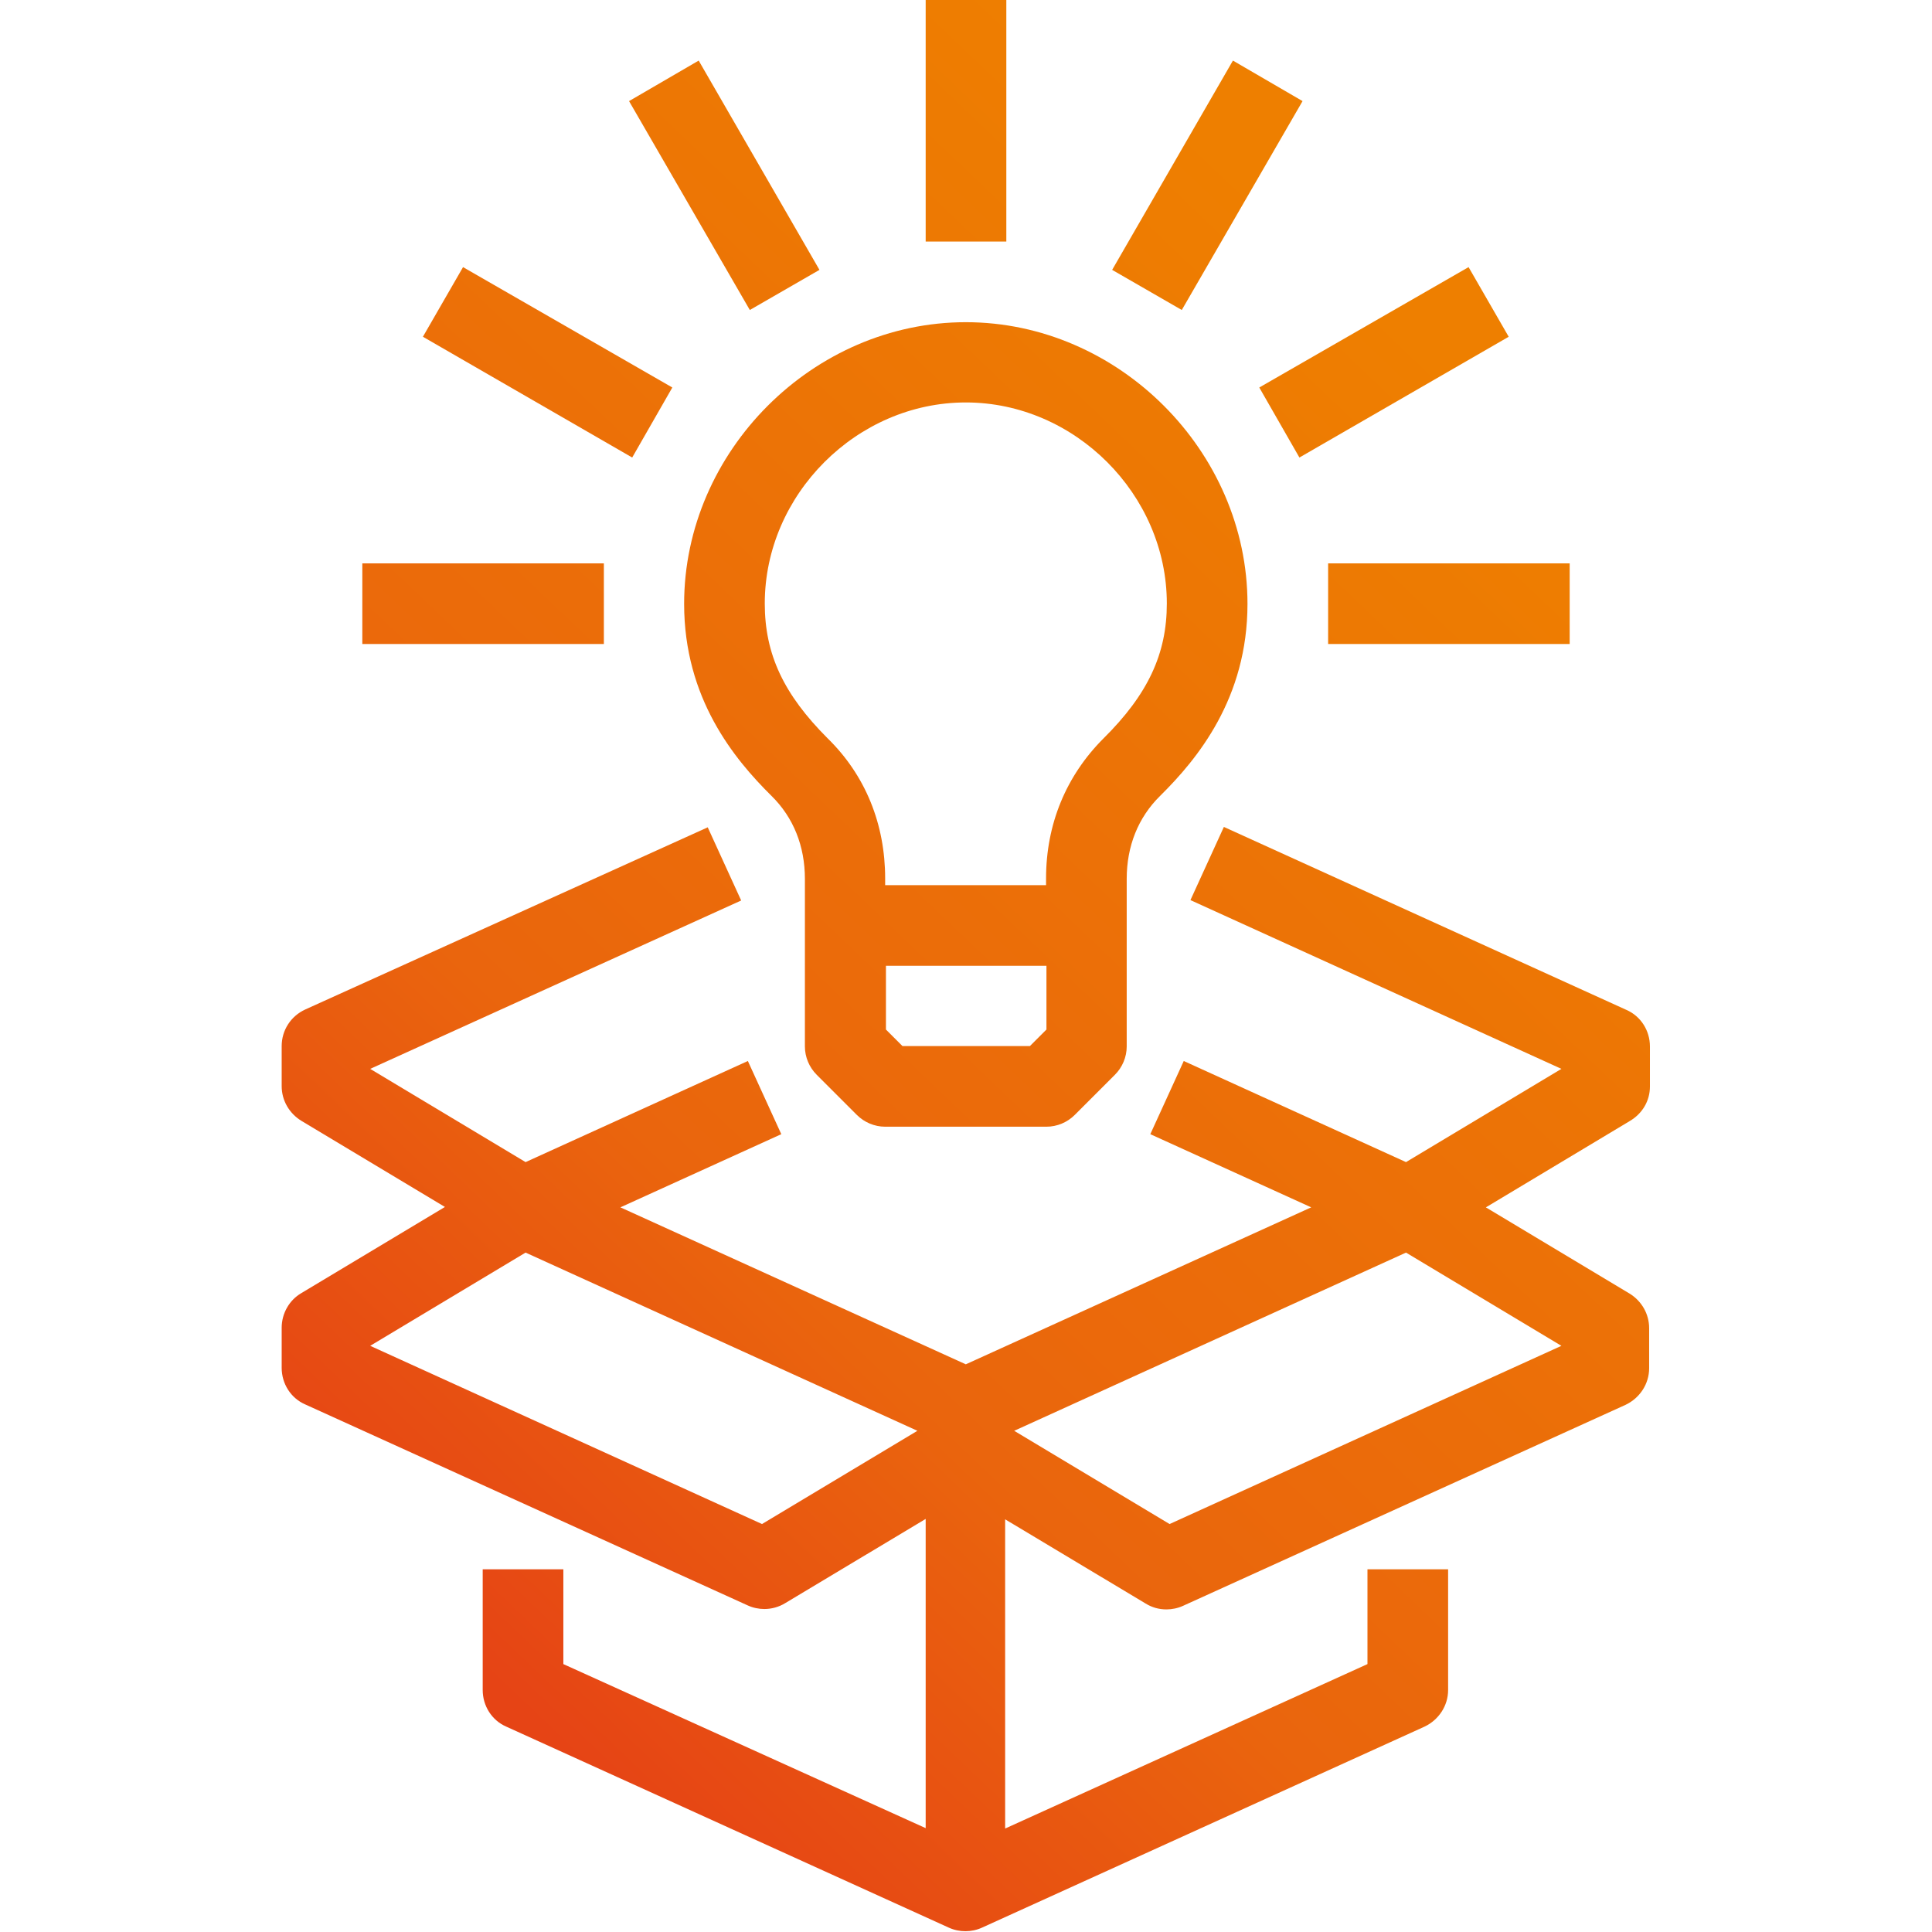
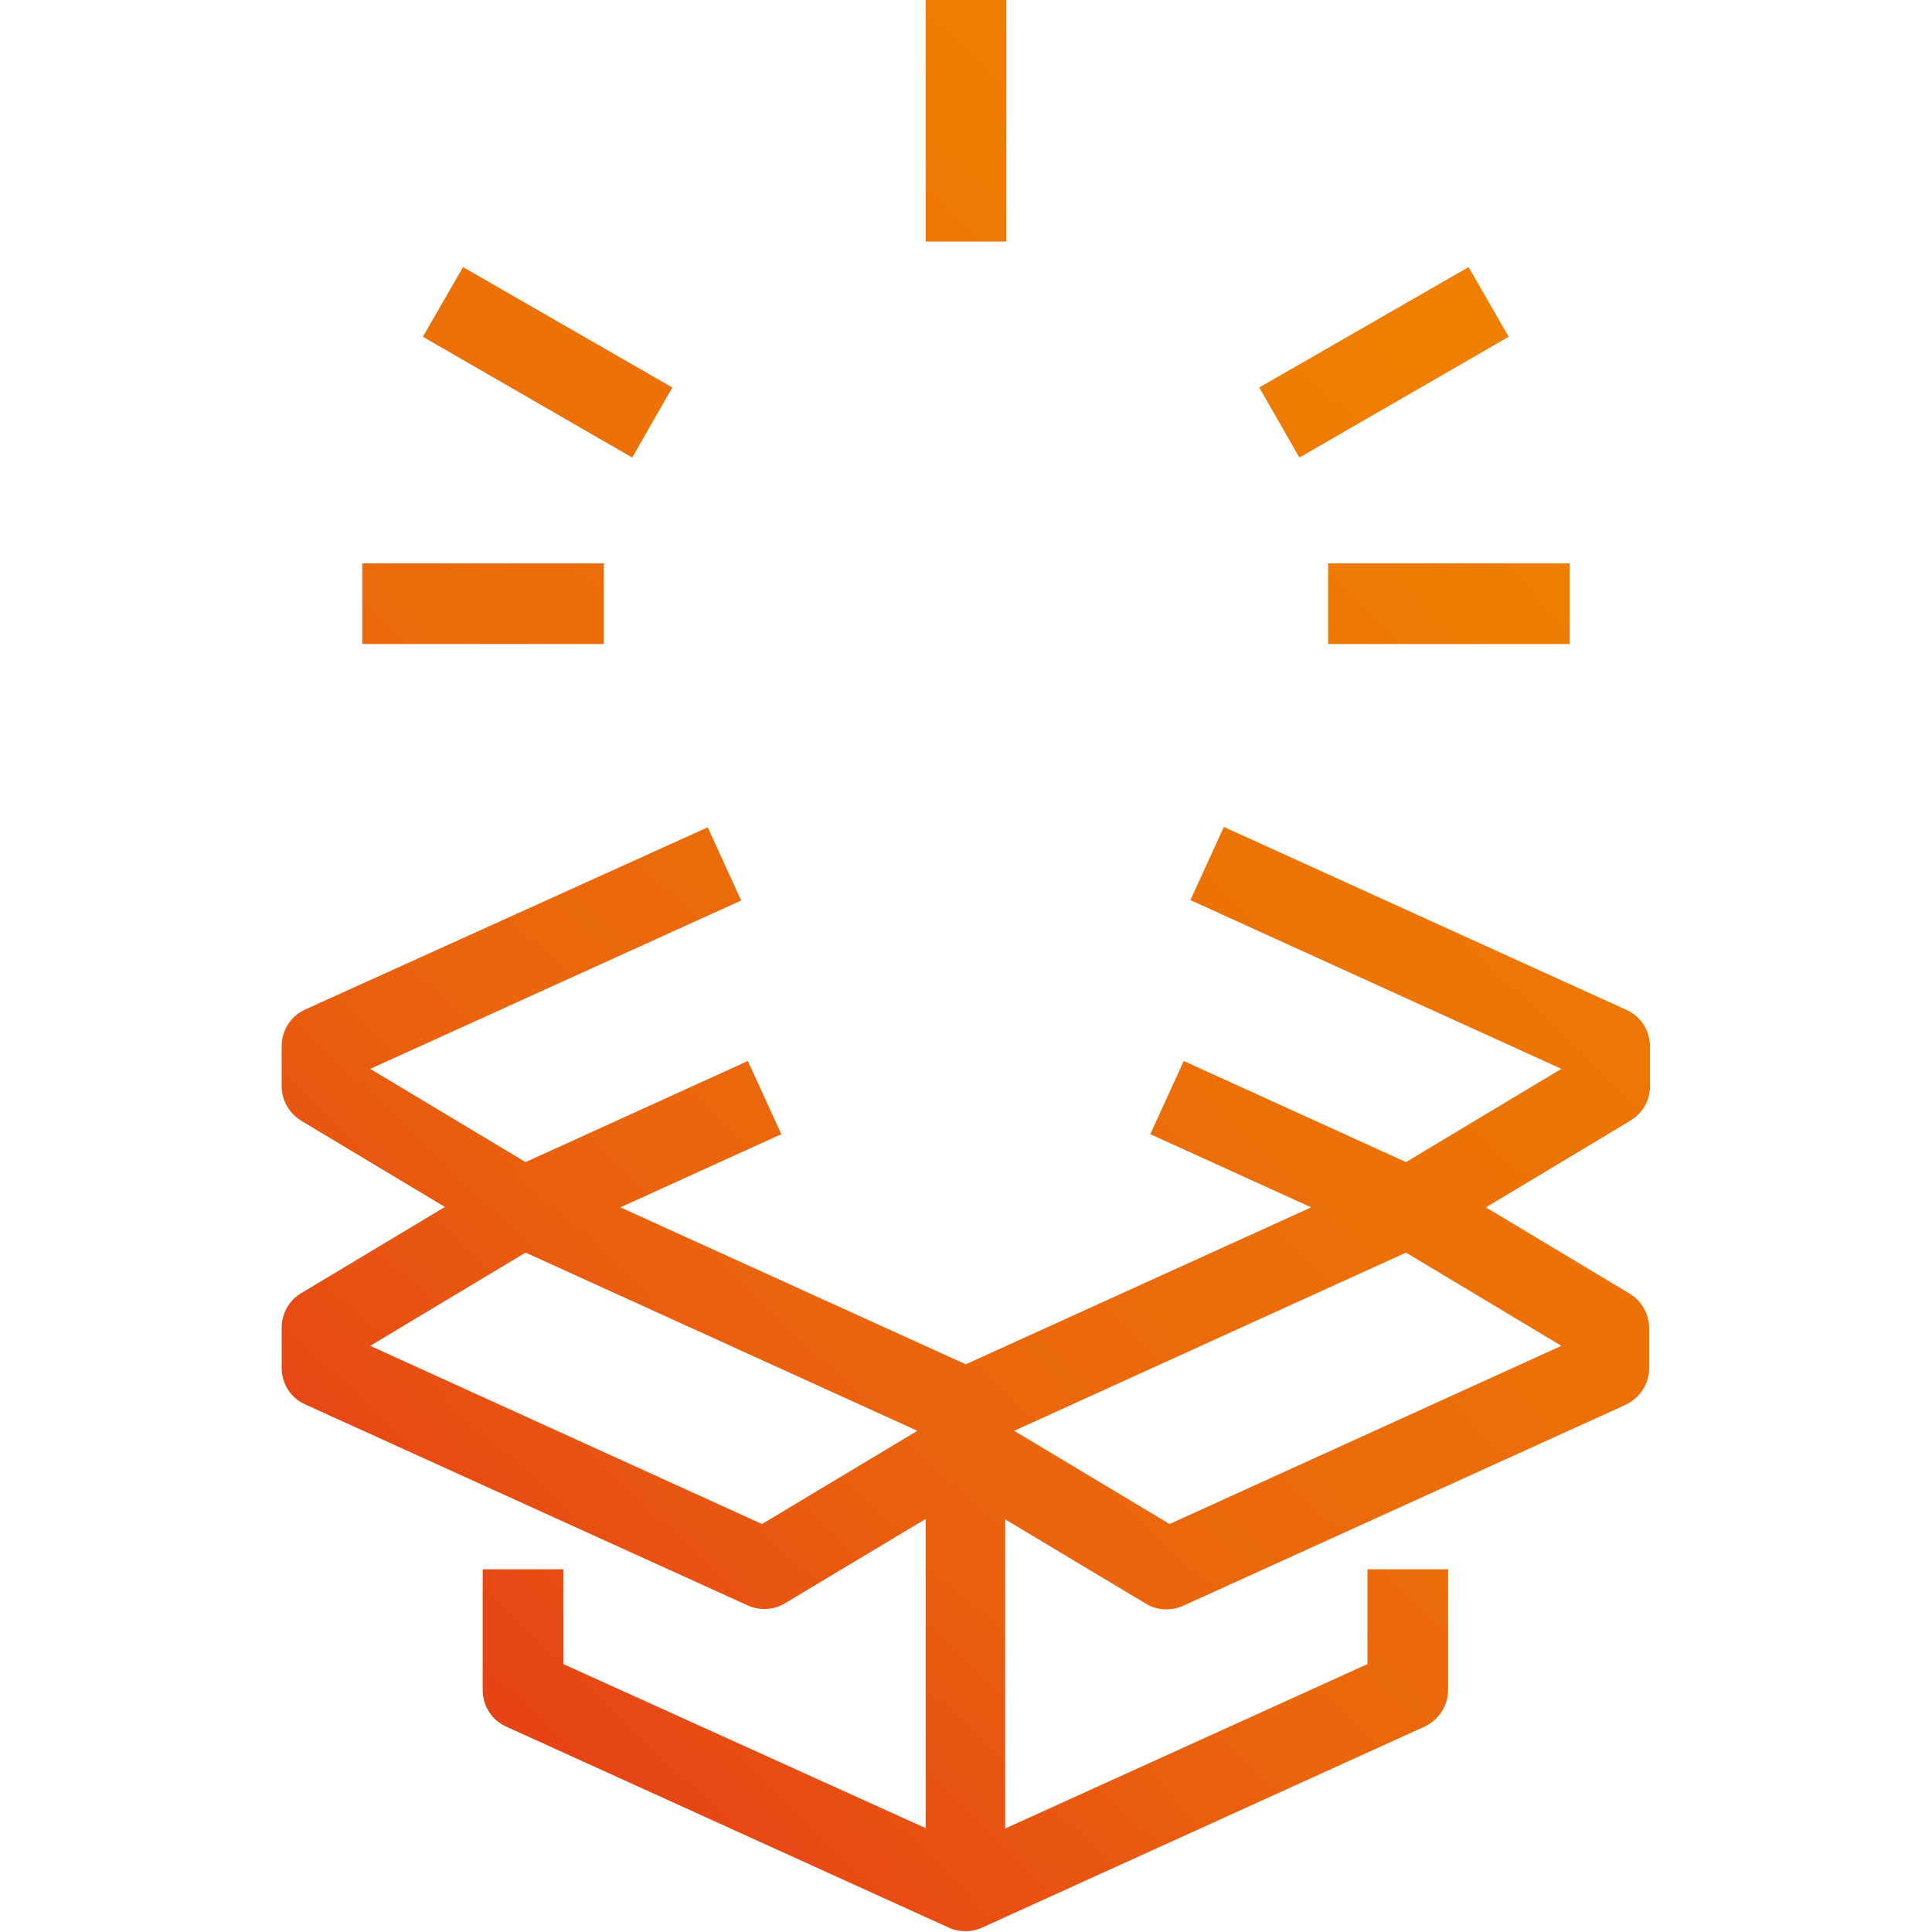
<svg xmlns="http://www.w3.org/2000/svg" viewBox="0 0 491.1 491.1">
  <linearGradient id="A" gradientUnits="userSpaceOnUse" x1="135.068" y1="436.849" x2="418.068" y2="139.849">
    <stop offset="0" stop-color="#e64415" />
    <stop offset=".31" stop-color="#ea650d" />
    <stop offset="1" stop-color="#ee7f00" />
  </linearGradient>
  <path d="M419.4 276.2V266c0-4-2.3-7.7-6-9.3l-102.3-46.5-8.5 18.6 94.3 42.9-39.5 23.7-56.5-25.7-8.5 18.6 40.9 18.6-87.8 39.9-87.8-39.9 40.9-18.6-8.5-18.6-56.5 25.7-39.5-23.7 94.3-42.8-8.5-18.6-102.3 46.3c-3.7 1.7-6 5.3-6 9.3v10.2c0 3.6 1.9 6.9 5 8.8l36.5 21.9-36.5 21.9c-3.1 1.8-5 5.2-5 8.8v10.2c0 4 2.3 7.7 6 9.3l112.5 51.1c1.3.6 2.8.9 4.2.9 1.8 0 3.7-.5 5.3-1.5l35.7-21.4v78.6L143.2 423v-24.1h-20.5v30.7c0 4 2.3 7.7 6 9.3L241.2 490c1.3.6 2.8.9 4.2.9s2.9-.3 4.2-.9l112.5-51.1c3.6-1.7 6-5.3 6-9.3v-30.7h-20.5V423l-92.1 41.8v-78.6l35.7 21.4c1.6 1 3.4 1.5 5.3 1.5 1.4 0 2.9-.3 4.2-.9l112.5-51.1c3.6-1.7 6-5.3 6-9.3v-10.2c0-3.6-1.9-6.9-5-8.8l-36.5-21.9 36.5-21.9c3.3-1.9 5.2-5.2 5.2-8.8zM193.7 387.4l-99.6-45.3 39.5-23.7 99.6 45.3-39.5 23.7zm103.6 0l-39.5-23.7 99.6-45.3 39.5 23.7-99.6 45.3z" fill="url(#A)" />
  <linearGradient id="B" gradientUnits="userSpaceOnUse" x1="65.47" y1="370.532" x2="348.47" y2="73.532">
    <stop offset="0" stop-color="#e64415" />
    <stop offset=".31" stop-color="#ea650d" />
    <stop offset="1" stop-color="#ee7f00" />
  </linearGradient>
-   <path d="M204.6 266c0 2.7 1.1 5.3 3 7.2l10.2 10.2c1.9 1.9 4.5 3 7.2 3h41c2.7 0 5.3-1.1 7.2-3l10.2-10.2c1.9-1.9 3-4.5 3-7.2v-30.7-11.9c0-8.3 2.9-15.6 8.5-21.1 9.5-9.4 22.2-24.8 22.2-48.8 0-38.8-32.8-71.6-71.6-71.6s-71.6 32.8-71.6 71.6c0 24 12.7 39.4 22.2 48.8 5.6 5.5 8.5 12.8 8.5 21.1v11.9V266zm61.4-4.3l-4.2 4.2h-32.4l-4.2-4.2v-16.2H266v16.2zm-71.6-108.3c0-27.7 23.4-51.1 51.1-51.1s51.1 23.4 51.1 51.1c0 12.8-4.8 23.1-16.1 34.3-9.5 9.5-14.6 21.8-14.6 35.6v1.7H225v-1.7c0-13.8-5-26.2-14.6-35.6-11.2-11.2-16-21.4-16-34.3z" fill="url(#B)" />
  <linearGradient id="C" gradientUnits="userSpaceOnUse" x1="-9.896" y1="298.718" x2="273.104" y2="1.718">
    <stop offset="0" stop-color="#e64415" />
    <stop offset=".31" stop-color="#ea650d" />
    <stop offset="1" stop-color="#ee7f00" />
  </linearGradient>
  <path d="M235.3 0h20.5v61.4h-20.5z" fill="url(#C)" />
  <linearGradient id="D" gradientUnits="userSpaceOnUse" x1="-33.851" y1="275.892" x2="249.149" y2="-21.108">
    <stop offset="0" stop-color="#e64415" />
    <stop offset=".31" stop-color="#ea650d" />
    <stop offset="1" stop-color="#ee7f00" />
  </linearGradient>
-   <path d="M208.3 68.6l-30.7-53.2-17.7 10.3 30.7 53.1z" fill="url(#D)" />
  <linearGradient id="E" gradientUnits="userSpaceOnUse" x1="-34.961" y1="274.835" x2="248.039" y2="-22.165">
    <stop offset="0" stop-color="#e64415" />
    <stop offset=".31" stop-color="#ea650d" />
    <stop offset="1" stop-color="#ee7f00" />
  </linearGradient>
  <path d="M170.9 98.5l-53.2-30.6-10.2 17.7 53.2 30.7z" fill="url(#E)" />
  <linearGradient id="F" gradientUnits="userSpaceOnUse" x1="-12.929" y1="295.829" x2="270.071" y2="-1.171">
    <stop offset="0" stop-color="#e64415" />
    <stop offset=".31" stop-color="#ea650d" />
    <stop offset="1" stop-color="#ee7f00" />
  </linearGradient>
  <path d="M92.1 143.2h61.4v20.5H92.1z" fill="url(#F)" />
  <linearGradient id="G" gradientUnits="userSpaceOnUse" x1="30.485" y1="337.196" x2="313.485" y2="40.196">
    <stop offset="0" stop-color="#e64415" />
    <stop offset=".31" stop-color="#ea650d" />
    <stop offset="1" stop-color="#ee7f00" />
  </linearGradient>
-   <path d="M331.1 25.7l-17.7-10.3-30.7 53.2 17.7 10.2z" fill="url(#G)" />
  <linearGradient id="H" gradientUnits="userSpaceOnUse" x1="76.471" y1="381.015" x2="359.471" y2="84.015">
    <stop offset="0" stop-color="#e64415" />
    <stop offset=".31" stop-color="#ea650d" />
    <stop offset="1" stop-color="#ee7f00" />
  </linearGradient>
  <path d="M330.3 116.3l53.2-30.7-10.2-17.7-53.2 30.6z" fill="url(#H)" />
  <linearGradient id="I" gradientUnits="userSpaceOnUse" x1="115.743" y1="418.436" x2="398.743" y2="121.436">
    <stop offset="0" stop-color="#e64415" />
    <stop offset=".31" stop-color="#ea650d" />
    <stop offset="1" stop-color="#ee7f00" />
  </linearGradient>
  <path d="M337.6 143.2H399v20.5h-61.4z" fill="url(#I)" />
</svg>